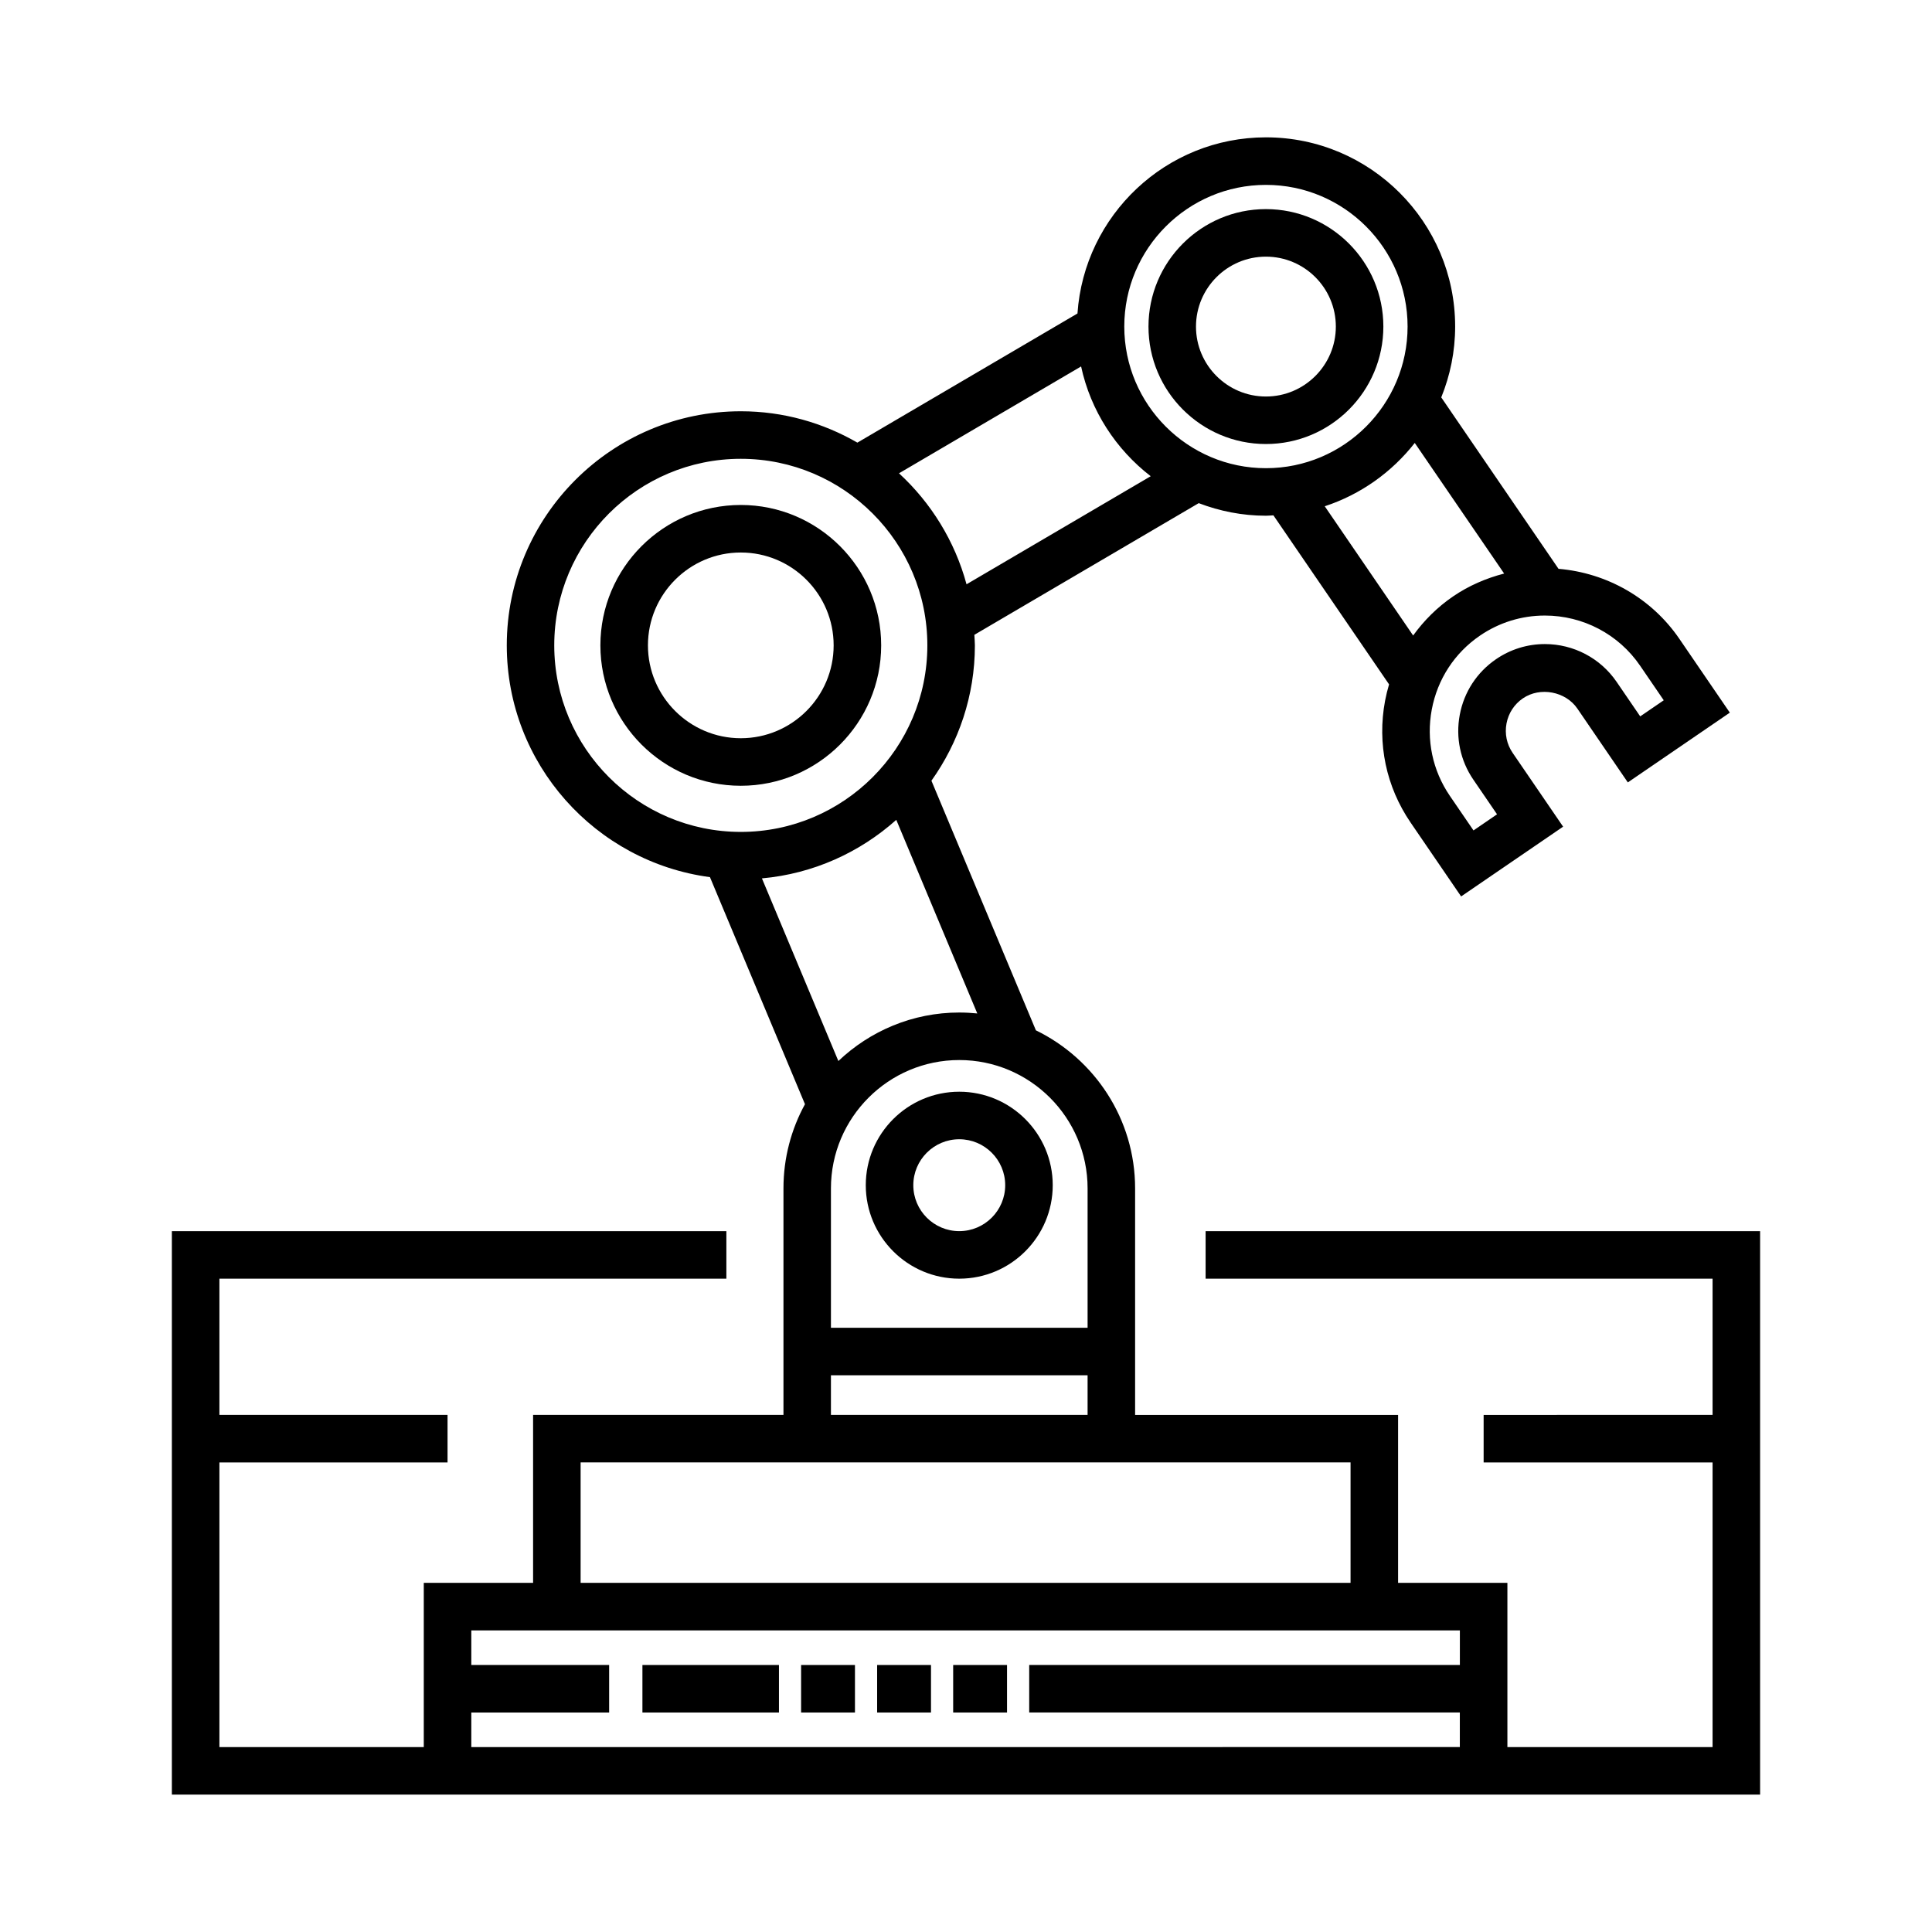
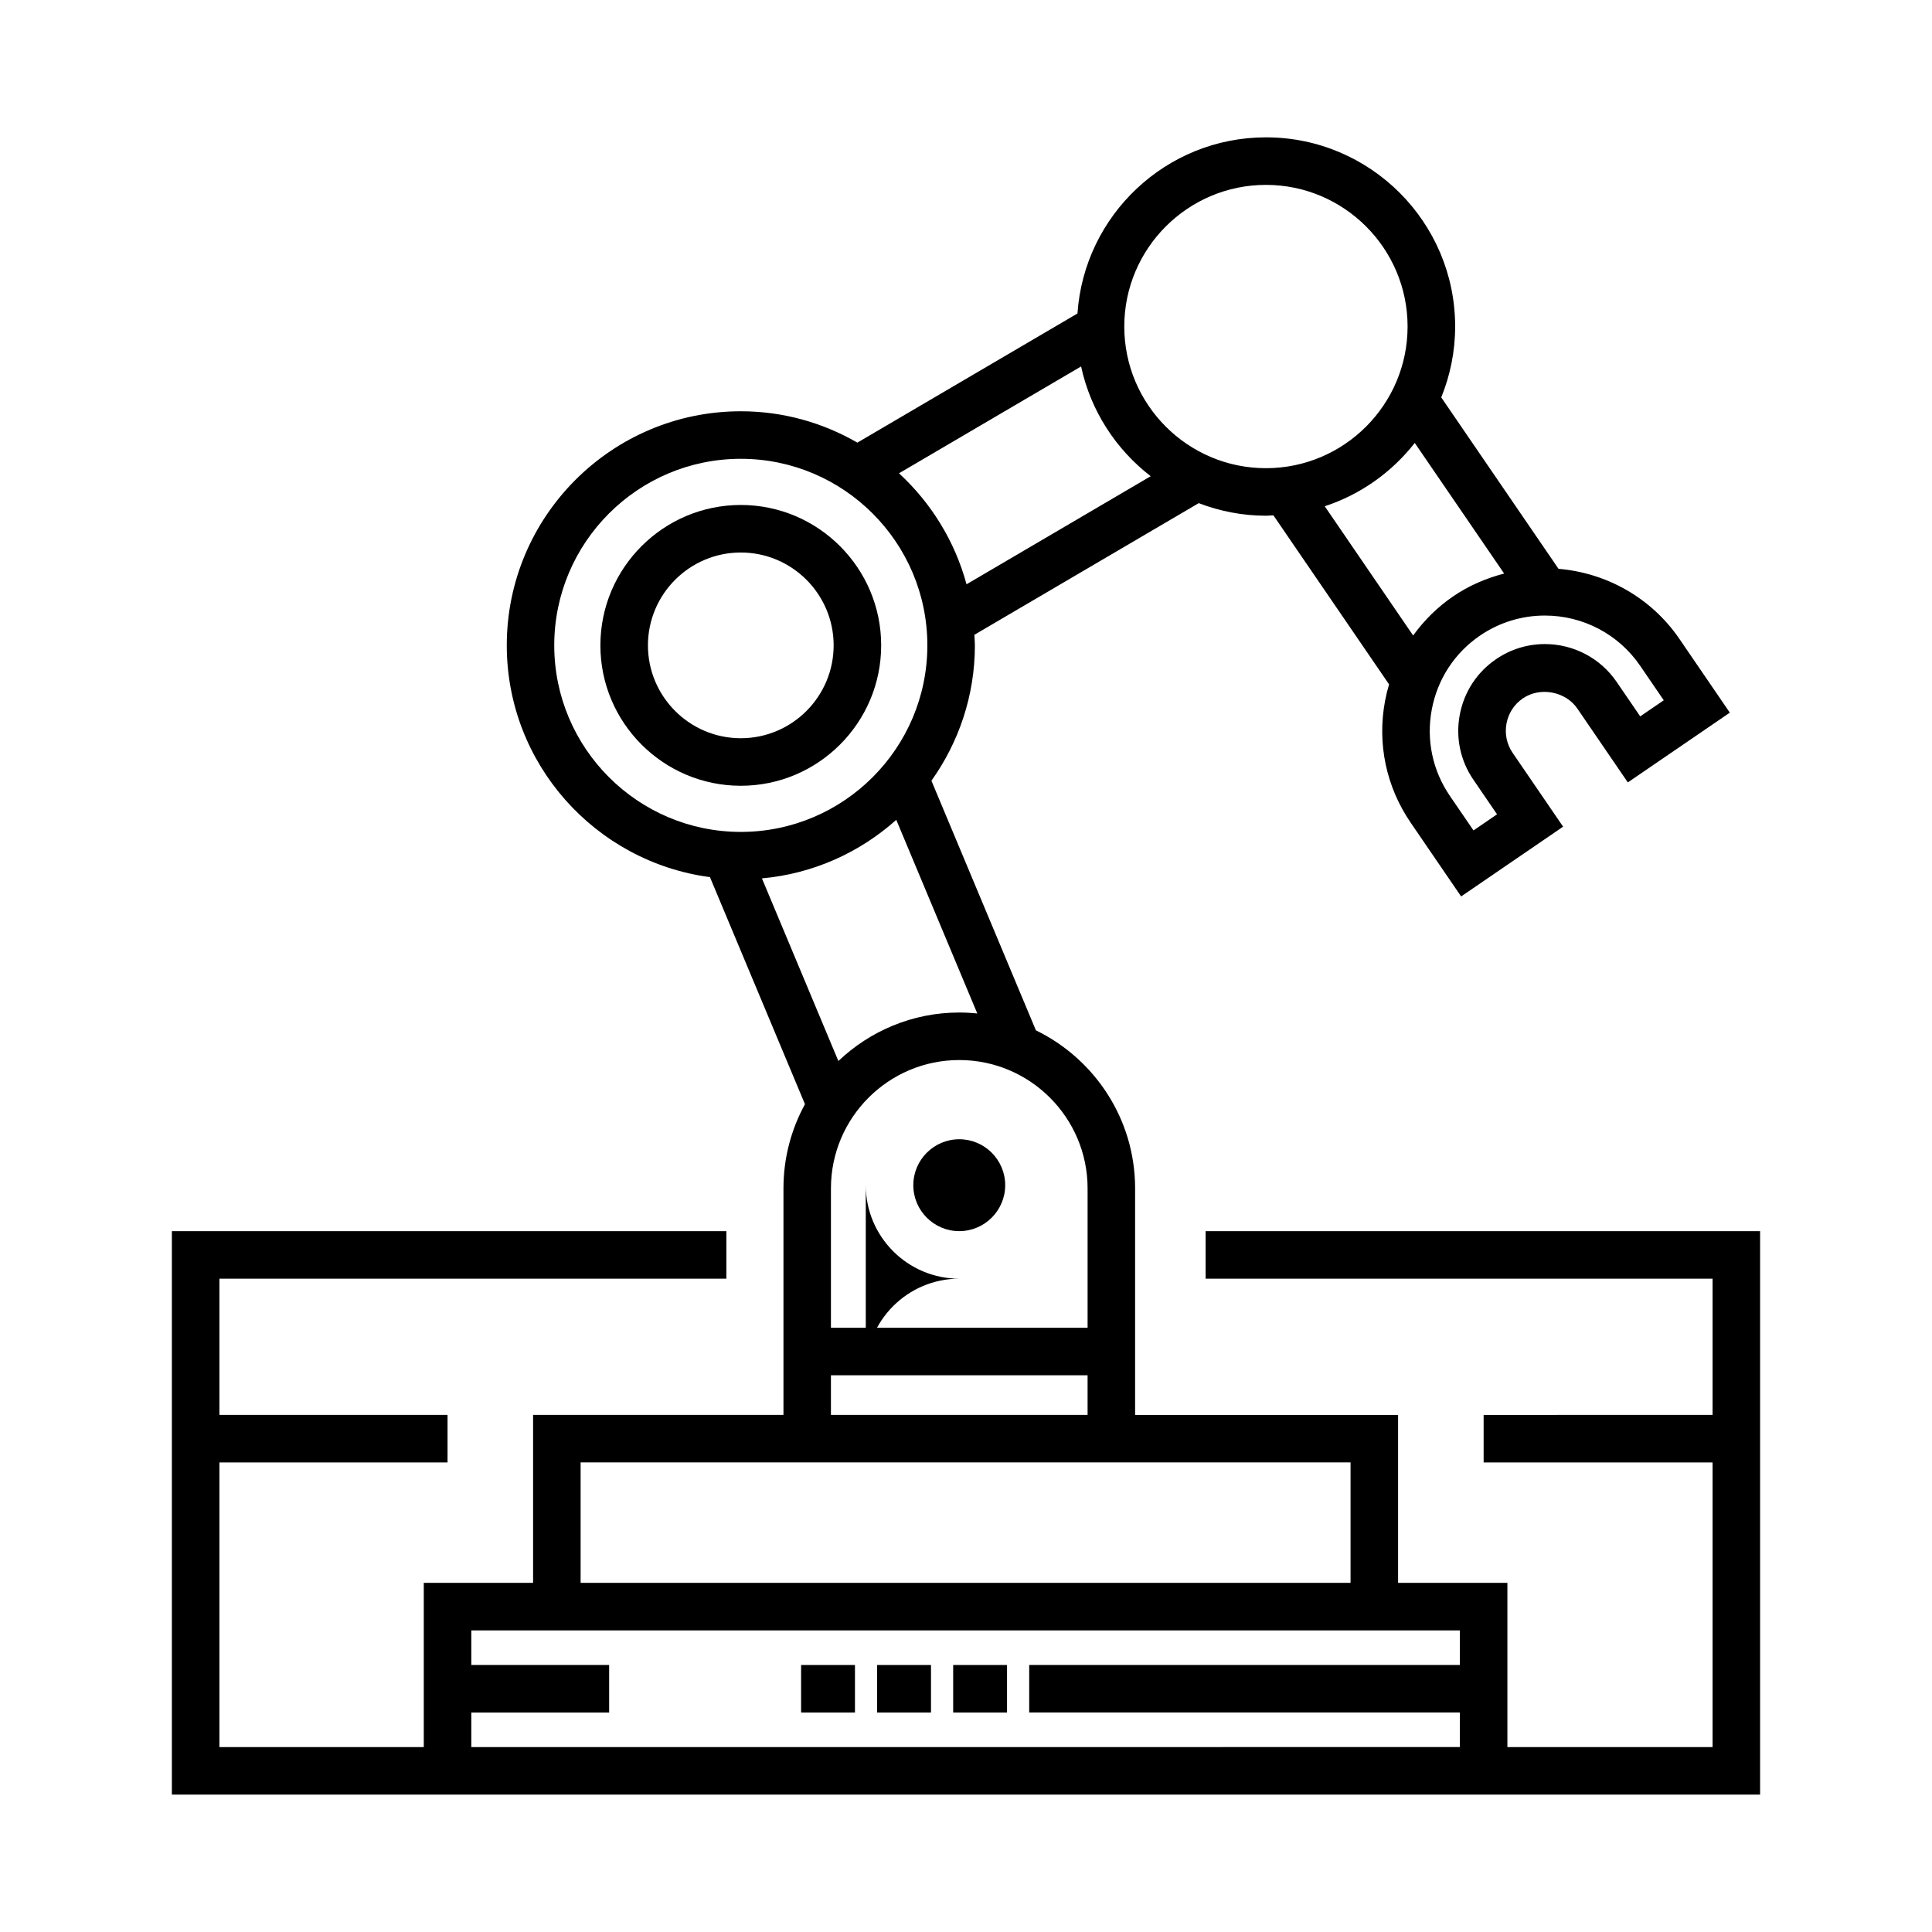
<svg xmlns="http://www.w3.org/2000/svg" fill="#000000" width="800px" height="800px" version="1.1" viewBox="144 144 512 512">
  <g>
-     <path d="m373.44 458.09c0 13.66 11.113 24.773 24.773 24.773s24.773-11.113 24.773-24.773-11.113-24.773-24.773-24.773c-13.664 0-24.773 11.113-24.773 24.773zm36.949 0c0 6.715-5.461 12.176-12.176 12.176s-12.176-5.461-12.176-12.176 5.461-12.176 12.176-12.176c6.715-0.004 12.176 5.461 12.176 12.176z" />
+     <path d="m373.44 458.09c0 13.66 11.113 24.773 24.773 24.773c-13.664 0-24.773 11.113-24.773 24.773zm36.949 0c0 6.715-5.461 12.176-12.176 12.176s-12.176-5.461-12.176-12.176 5.461-12.176 12.176-12.176c6.715-0.004 12.176 5.461 12.176 12.176z" />
    <path d="m377.52 315.03c0-20.516-16.691-37.207-37.203-37.207-20.516 0-37.207 16.691-37.207 37.207s16.691 37.207 37.207 37.207c20.516 0 37.203-16.691 37.203-37.207zm-61.809 0c0-13.566 11.039-24.609 24.609-24.609 13.566 0 24.605 11.039 24.605 24.609 0 13.574-11.039 24.609-24.605 24.609-13.57 0-24.609-11.043-24.609-24.609z" />
-     <path d="m479.48 261.67c17.16 0 31.125-13.965 31.125-31.129 0-17.16-13.961-31.125-31.125-31.125-17.164-0.004-31.121 13.965-31.121 31.125 0 17.164 13.961 31.129 31.121 31.129zm0-49.656c10.219 0 18.531 8.312 18.531 18.531s-8.309 18.535-18.531 18.535-18.531-8.312-18.531-18.535c0.008-10.223 8.312-18.531 18.531-18.531z" />
    <path d="m463.5 470.27v12.594h134.35v36.102l-60.672 0.004v12.594h60.672v75.434l-54.375 0.004v-43.523h-28.969v-44.508h-69.691v-60.039c0-18.41-10.762-34.316-26.293-41.883l-27.684-66.148c7.219-10.141 11.516-22.5 11.516-35.871 0-0.941-0.102-1.859-0.141-2.793l59.461-34.895c5.547 2.117 11.539 3.332 17.816 3.332 0.664 0 1.316-0.074 1.977-0.102l30.648 44.793c-0.418 1.422-0.777 2.863-1.055 4.336-2.133 11.336 0.281 22.812 6.781 32.312l13.371 19.555 27.031-18.488-13.375-19.559c-1.566-2.289-2.141-5.047-1.629-7.785 0.516-2.731 2.051-5.098 4.336-6.66 4.586-3.141 11.34-1.832 14.445 2.711l13.371 19.562 27.031-18.488-13.371-19.559c-7.352-10.75-19.145-17.473-32.027-18.555l-31.078-45.43c2.359-5.809 3.684-12.141 3.684-18.785 0-27.645-22.488-50.133-50.133-50.133-26.48 0-48.176 20.645-49.957 46.68l-58.324 34.223c-9.109-5.254-19.633-8.309-30.879-8.309-34.207 0-62.035 27.824-62.035 62.035 0 31.418 23.504 57.395 53.844 61.426l25.18 60.172c-3.633 6.625-5.699 14.227-5.699 22.305v60.039l-66.352-0.004v44.508h-28.969v43.523h-54.16v-75.434h60.457v-12.594h-60.457v-36.102h134.35v-12.594l-146.95-0.004v149.32h420.9v-149.32zm-31.277-11.34v36.949h-68.016v-36.949c0-18.75 15.254-34.008 34.008-34.008 18.746 0 34.008 15.262 34.008 34.008zm-34.008-46.602c-12.414 0-23.68 4.914-32.039 12.852l-20.258-48.402c13.617-1.223 25.945-6.887 35.605-15.508l21.469 51.305c-1.574-0.16-3.164-0.246-4.777-0.246zm180.43-91.91 6.266 9.164-6.238 4.266-6.262-9.16c-4.289-6.266-11.391-10.004-19-10.004-4.641 0-9.125 1.387-12.949 4.012-5.062 3.461-8.48 8.695-9.609 14.73-1.137 6.039 0.145 12.156 3.617 17.215l6.262 9.16-6.238 4.273-6.266-9.16c-4.594-6.723-6.301-14.848-4.793-22.879 1.508-8.031 6.035-14.984 12.762-19.582 5.09-3.481 11.035-5.324 17.191-5.324 10.125-0.008 19.57 4.965 25.258 13.289zm-36.031-24.422c-4.785 1.246-9.371 3.211-13.527 6.055-4.176 2.852-7.707 6.379-10.59 10.363l-23.426-34.25c9.539-3.129 17.793-9.043 23.855-16.781zm-63.129-103c20.695 0 37.539 16.844 37.539 37.539 0 20.695-16.844 37.539-37.539 37.539s-37.539-16.844-37.539-37.539c0-20.699 16.844-37.539 37.539-37.539zm-48.984 48.117c2.539 11.77 9.23 21.977 18.449 29.09l-48.809 28.641c-3.109-11.461-9.402-21.594-17.898-29.414zm-139.62 73.914c0-27.262 22.176-49.438 49.438-49.438 27.262 0 49.438 22.176 49.438 49.438s-22.176 49.438-49.438 49.438c-27.258-0.004-49.438-22.18-49.438-49.438zm73.324 193.44h68.016v10.496h-68.016zm-66.336 23.09h204.04v31.91h-204.04zm-28.969 75.438v-9.164h36.527v-12.594h-36.527v-9.164h261.98v9.164l-114.13-0.004v12.594h114.12v9.164z" />
-     <path d="m314.25 585.24h36.18v12.594h-36.18z" />
    <path d="m356.3 585.24h14.273v12.594h-14.273z" />
    <path d="m376.45 585.24h14.273v12.594h-14.273z" />
    <path d="m396.6 585.24h14.273v12.594h-14.273z" />
  </g>
</svg>